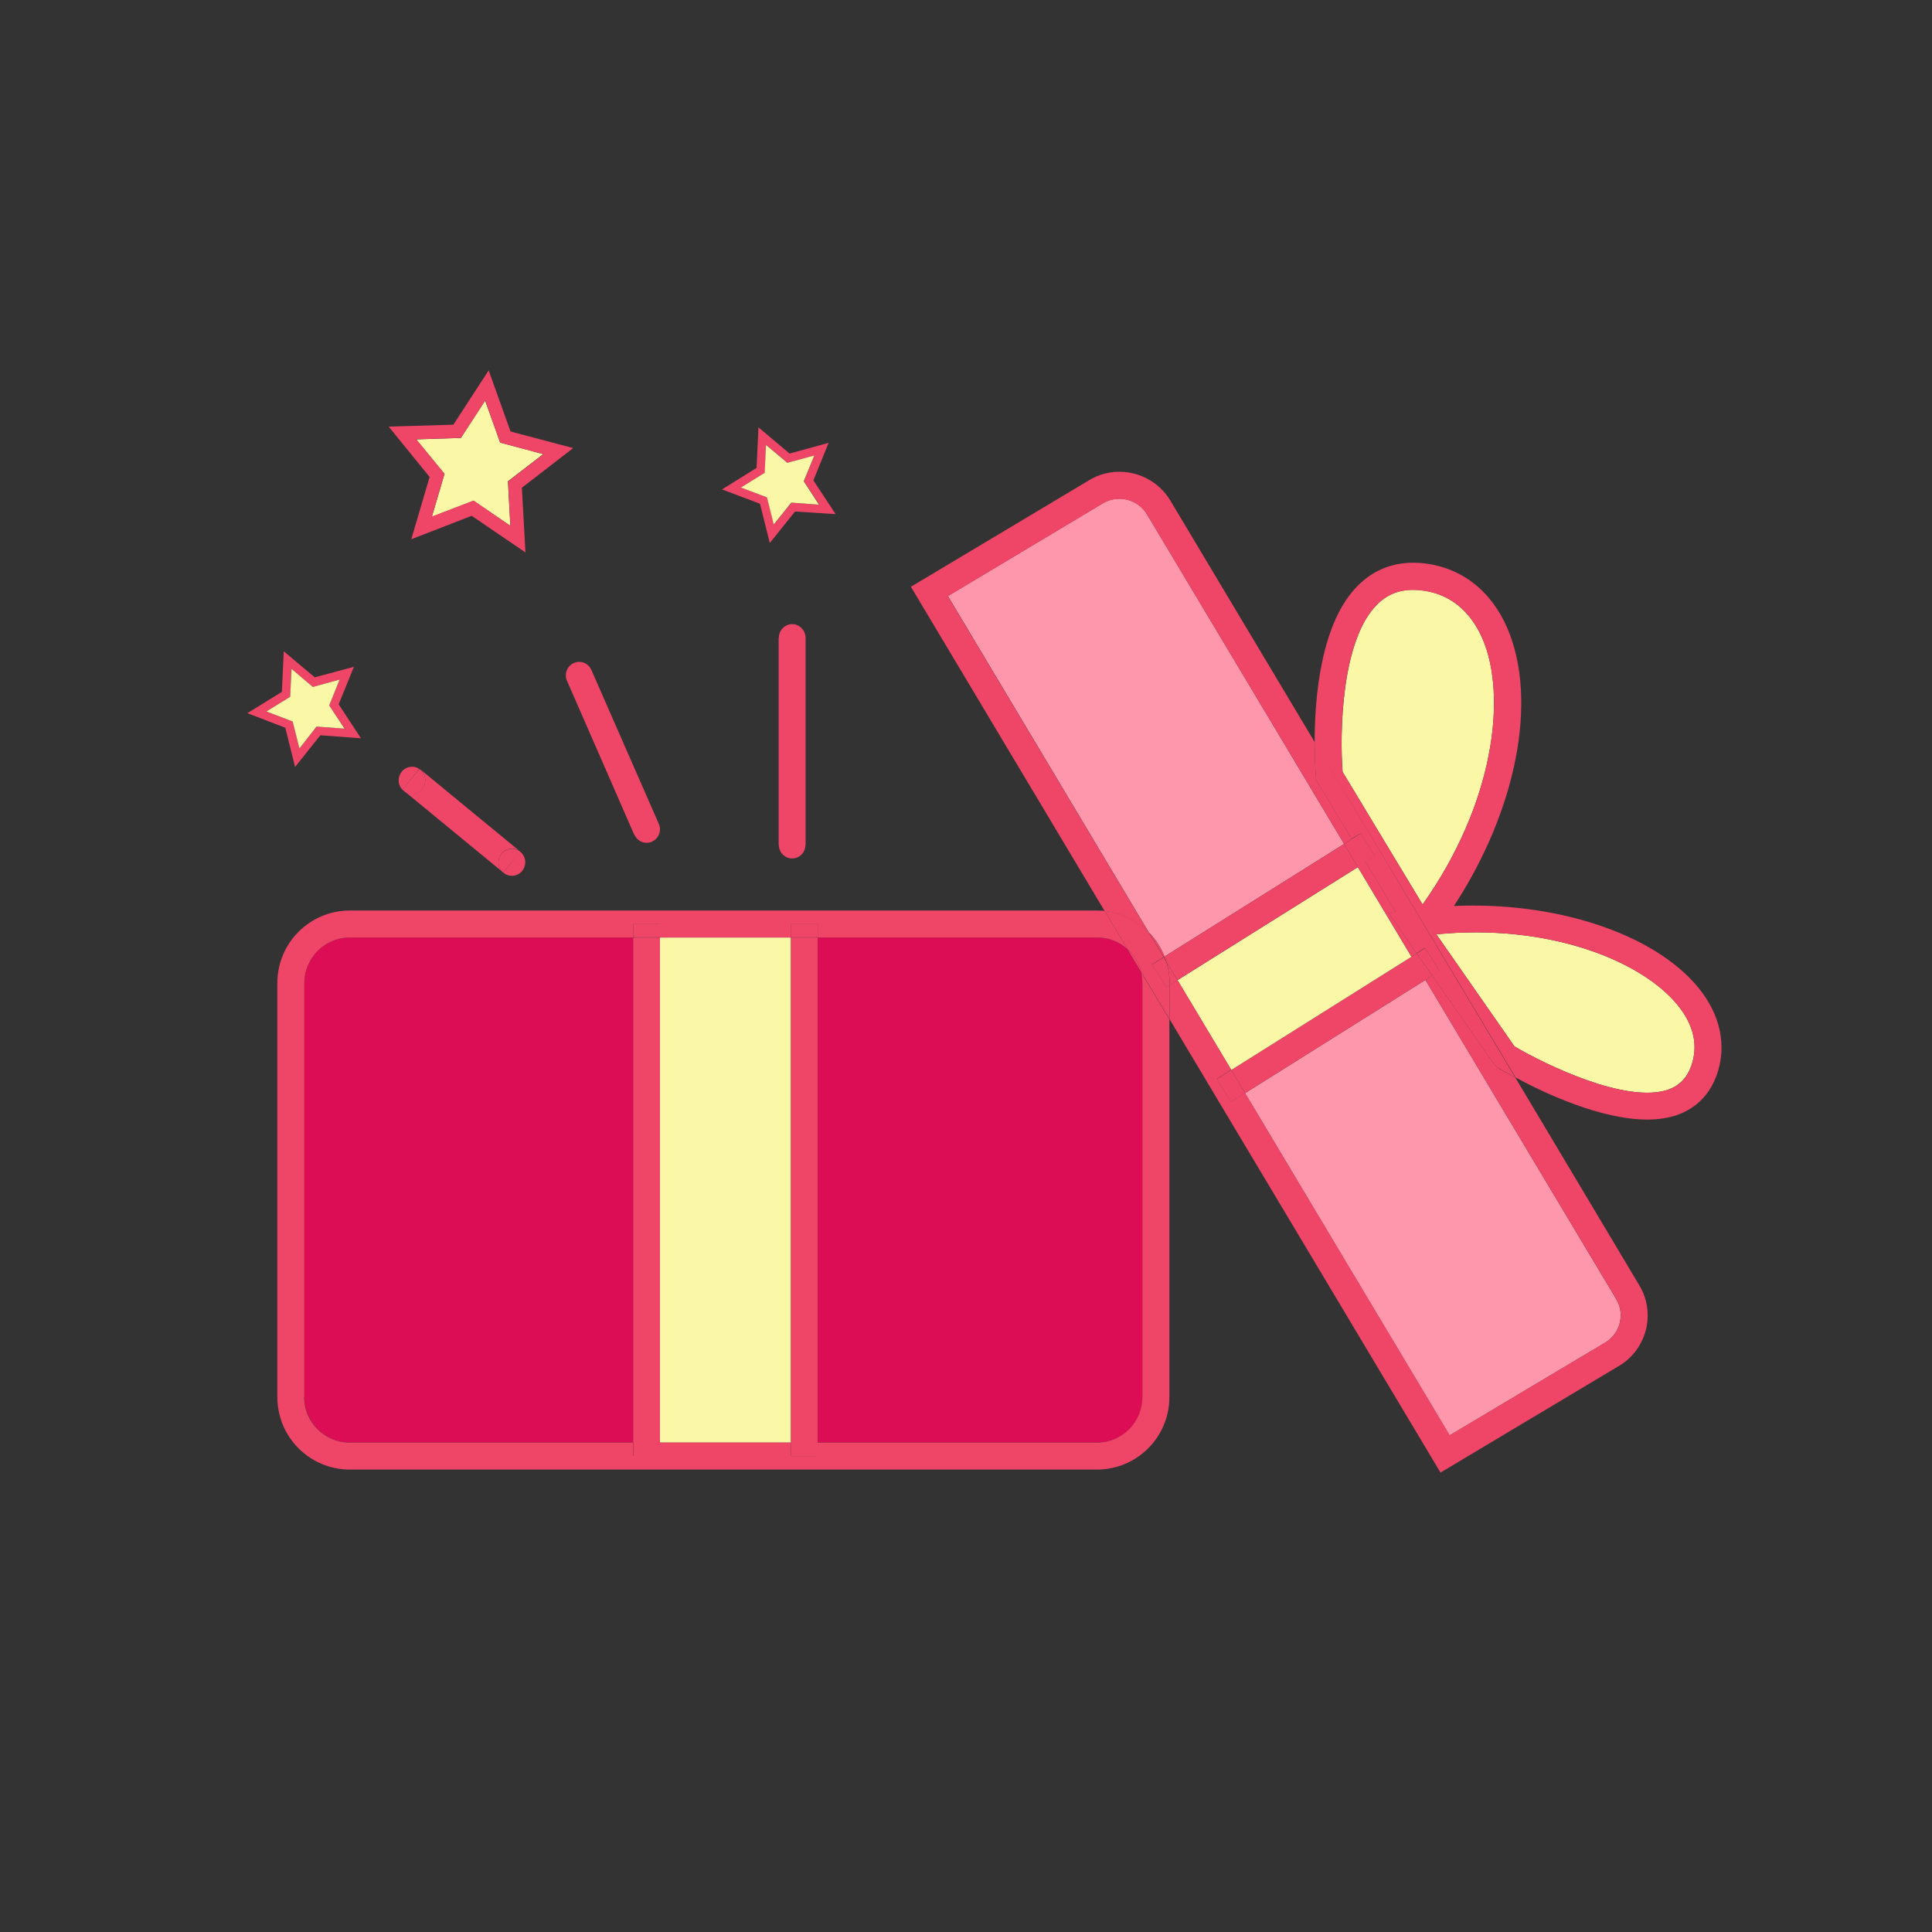
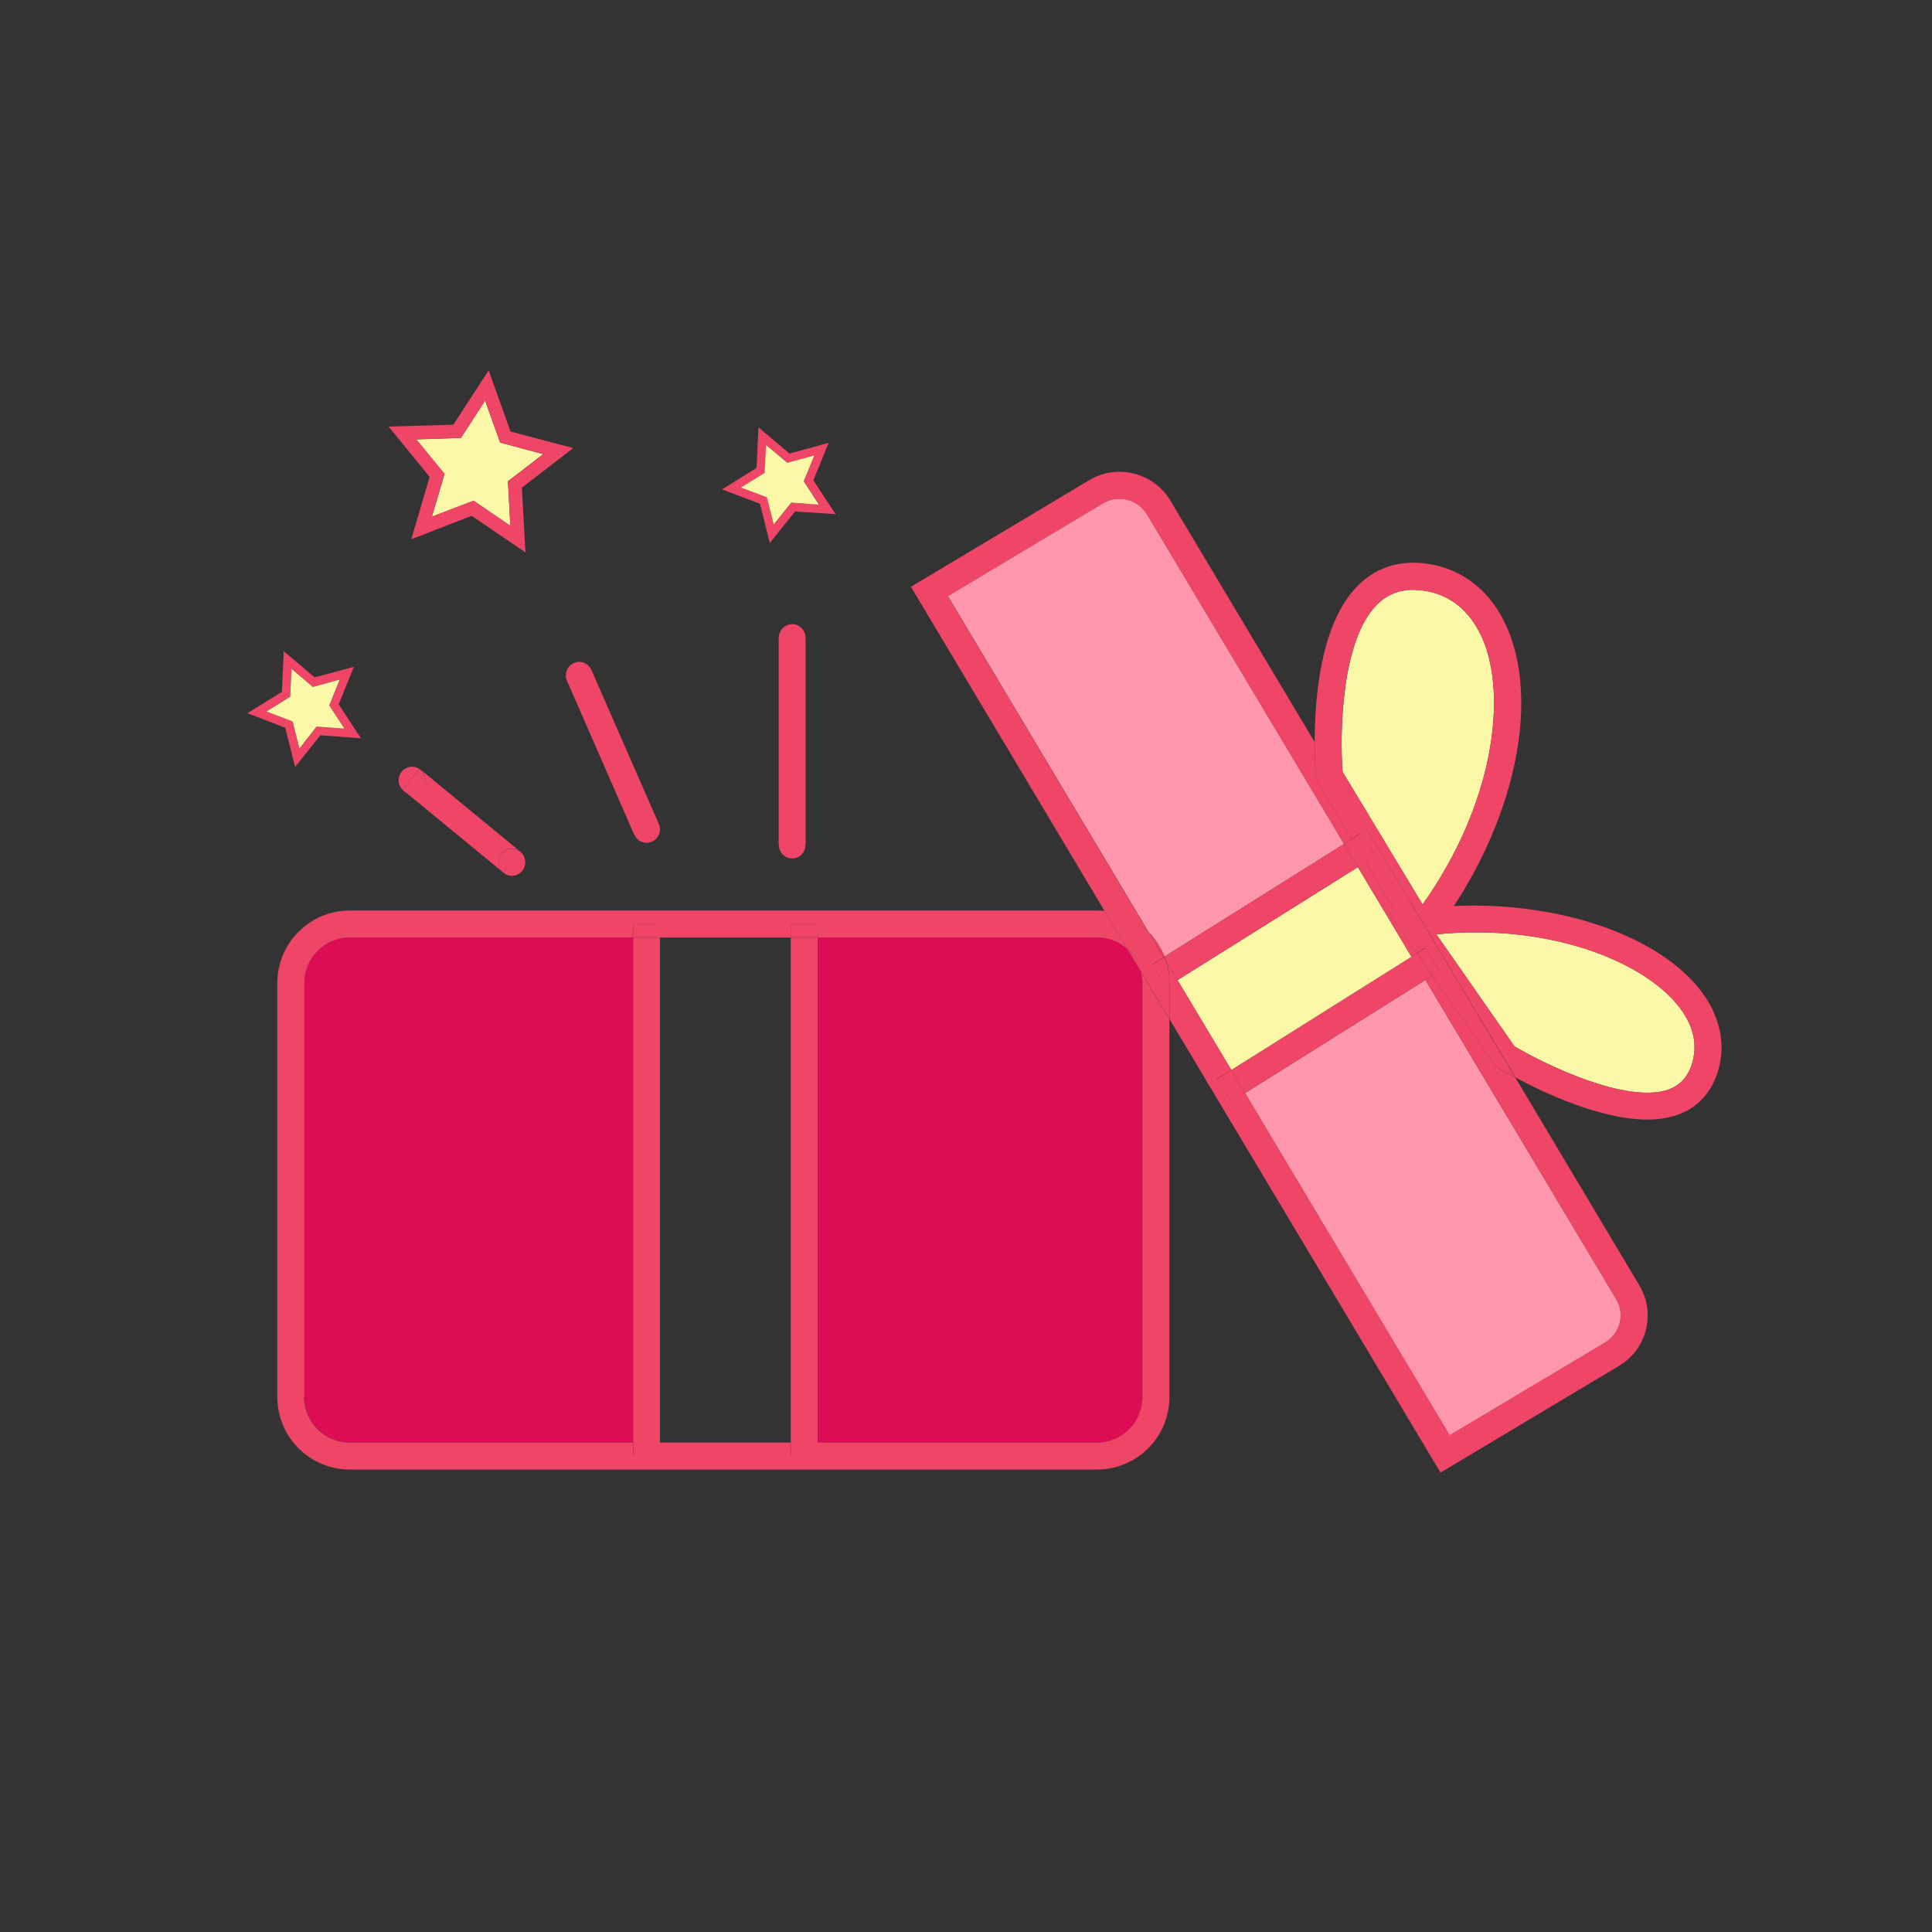
<svg xmlns="http://www.w3.org/2000/svg" width="800px" height="800px" viewBox="0 0 1024 1024" class="icon" version="1.1">
  <rect x="0" y="0" width="1024" height="1024" fill="#333333" stroke="none" />
  <path d="M605.6 521v219.5c0 13.3-10.8 24.1-24.1 24.1H433.4V496.9h148.1c6.2 0 11.8 2.3 16.1 6.2l7.3 12.2c0.5 1.8 0.7 3.7 0.7 5.7zM335.6 496.9v267.7H185.4c-13.3 0-24.1-10.9-24.1-24.1V521c0-13.3 10.9-24.1 24.1-24.1h150.2z" fill="#DC0C55" />
  <path d="M856.6 688.5c4.8 7.9 2.2 18.3-5.8 23.1l-82.5 49.2-108.4-181.4 95.6-60 101.1 169.1zM712.4 447.3L617.2 507c-1.9-4.8-4.7-9.2-8.3-12.8L502.4 315.9l82.2-49.2c8.1-4.8 18.6-2.1 23.4 6l104.4 174.6z" fill="#FE97AC" />
  <path d="M785.8 338.6c13.1 30.5 6 87.6-31.8 140.8l-42.4-70.3c-1.5-19.8-0.9-69.7 18.3-88.7 6.1-6.1 13.5-8.5 22.7-7.6 19.1 1.9 28.5 15.1 33.2 25.8zM761.3 495.2c59-5.8 108.3 13.7 127.7 37.3 8.8 10.7 11.2 21.6 7.4 32.5-2.3 6.3-6.2 10.3-12.1 12.5-22.2 7.7-65.2-13.2-81.6-22.9l-41.4-59.4z" fill="#FAF7A6" />
  <path d="M755.4 502.5l7.7 12.1-4 2.5-8.2-11.8z" fill="#EF4668" />
  <path d="M750.9 505.3l8.2 11.8-3.6 2.3-7.4-12.3zM748.1 507.1l7.4 12.3-95.6 60-7.3-12.3z" fill="#EF4668" />
  <path d="M719.7 459.6l28.4 47.5-95.5 60-28.5-47.6z" fill="#FAF7A6" />
  <path d="M736.2 484.2l14.7 21.1-2.8 1.8-28.4-47.5 4.2-2.6 16 26.6zM721.2 441.7l7.6 12.2-4.9 3.1-7.4-12.3zM723.9 457l-4.2 2.6-7.3-12.3 4.1-2.6z" fill="#EF4668" />
  <path d="M712.4 447.3l7.3 12.3-95.6 59.9-5.9-9.9c-0.3-0.9-0.6-1.8-1-2.6l95.2-59.7zM889 532.5c-19.4-23.6-68.6-43.1-127.7-37.3l41.4 59.4c16.4 9.7 59.4 30.6 81.6 22.9 5.9-2.1 9.8-6.1 12.1-12.5 3.8-10.9 1.4-21.8-7.4-32.5zM729.9 320.4c-19.2 19-19.9 68.9-18.3 88.7l42.4 70.3c37.8-53.2 44.9-110.2 31.8-140.8-4.6-10.7-14.1-23.9-33.1-25.7-9.2-1-16.7 1.4-22.8 7.5z m69 12.5c16.5 38.4 4.7 96.9-28.3 147.3 53.7-2.4 105.8 14.4 129.5 43.2 11.8 14.4 15.3 30.9 9.8 46.4-3.8 10.4-10.8 17.5-20.8 21.1-4.9 1.7-10.3 2.5-15.9 2.5-24.9 0-55-14.2-69.9-22.3L696.8 393.3c0-23.6 3.2-63.5 23.1-83.1 9.2-9.1 20.7-13 34.2-11.7 20.2 2.1 36.1 14.3 44.8 34.4zM696.8 393.3l106.3 177.8c-5.3-2.8-8.6-4.8-9.2-5.2l-2.1-2L759 517l4-2.5-7.7-12.1-4.5 2.8-14.7-21.1 3.7-0.6-16-26.6 4.9-3.1-7.6-12.1-4.7 2.9-18.8-31.1-0.2-1.7c0-0.8-0.6-8.1-0.6-18.5zM652.6 567.1l7.3 12.3-7.4 4.6-7.6-12.1z" fill="#EF4668" />
  <path d="M856.6 688.5L755.5 519.4l3.6-2.3 32.8 46.9 2.1 2c0.5 0.4 3.9 2.4 9.2 5.2l65.7 110.1c8.8 14.7 4 33.8-10.7 42.6l-94.7 56.6-143.6-240.3v-18.1l4.2-2.7 28.5 47.6-7.7 4.8 7.6 12.1 7.4-4.6 108.5 181.4 82.5-49.2c7.9-4.8 10.5-15.1 5.7-23z" fill="#EF4668" />
  <path d="M624.1 519.5l-4.2 2.7V521c0-4-0.6-7.8-1.7-11.4l5.9 9.9z" fill="#EF4668" />
  <path d="M619.9 521v1.2l-1.7 1.1-7.6-12 6.2-3.9 1.3 2.3c1.2 3.5 1.8 7.3 1.8 11.3zM617.2 507c0.4 0.8 0.7 1.7 1 2.6l-1.3-2.3 0.3-0.3z" fill="#EF4668" />
  <path d="M616.9 507.3l-7.9-13.1c3.6 3.7 6.4 8 8.3 12.8l-0.4 0.3zM604.9 515.3l-7.3-12.2c3.6 3.1 6.2 7.4 7.3 12.2z" fill="#EF4668" />
  <path d="M604.9 515.3c-1.2-4.8-3.7-9.1-7.3-12.2l-12.1-20.3c9.2 1 17.4 5.2 23.4 11.4l7.9 13.1-6.2 3.9 7.6 12 1.7-1.1v18.1l-15-24.9z" fill="#EF4668" />
  <path d="M608 272.8c-4.8-8.1-15.3-10.8-23.4-6L502.4 316l106.5 178.3c-6.1-6.2-14.2-10.4-23.4-11.4L482.8 311l94.5-56.5c14.8-8.9 34.1-4 43 10.8l76.5 128c0 10.4 0.6 17.7 0.7 18.6l0.2 1.7 18.8 31.1-4.1 2.6L608 272.8zM419.1 764.6h14.3v7.1h-14.3zM419.1 496.9h14.3v267.7h-14.3zM419.1 489.7h14.3v7.1h-14.3zM427 338v109.8h-0.1c0 4-3.1 7.2-7 7.2s-7.1-3.2-7.1-7.2h-0.1V338h0.1c0-3.9 3.2-7.2 7.1-7.2 3.9 0 7 3.3 7.1 7.2z" fill="#EF4668" />
-   <path d="M349.8 496.9h69.3v267.7h-69.3z" fill="#FAF7A6" />
  <path d="M431.6 241.4l-14.2 3.9-11.3-9.5-0.7 14.8-12.6 7.8 13.8 5.2 3.6 14.4 9.3-11.6 14.8 1.1-8.2-12.4 5.5-13.7z m-10.2 29.7L408 287.8l-5.2-20.8-20.1-7.6L401 248l1-21.5 16.5 13.9 20.7-5.7-8.1 19.9 11.8 17.9-21.5-1.4z" fill="#EF4668" />
  <path d="M406 235.8l11.3 9.5 14.3-3.9-5.6 13.7 8.1 12.4-14.7-1.1-9.3 11.6-3.6-14.4-13.8-5.2 12.6-7.8z" fill="#FAF7A6" />
  <path d="M335.6 764.6h14.2v7.1h-14.2zM335.6 496.9h14.2v267.7h-14.2zM335.6 489.7h14.2v7.1h-14.2zM313.5 355.2l35.7 81.5c0.4 0.9 0.6 1.9 0.6 2.8 0 4-3.2 7.2-7.1 7.2-2.9 0-5.4-1.8-6.5-4.4h-0.1l-35.6-81.5c-0.4-0.9-0.6-1.8-0.6-2.8 0-4 3.2-7.2 7.1-7.2 2.9 0 5.4 1.8 6.5 4.4zM275.8 451.5c1.6 1.3 2.6 3.3 2.6 5.5 0 4-3.2 7.2-7.1 7.2-1.8 0-3.3-0.6-4.5-1.7l9-11zM271.3 449.9c1.4 0 2.8 0.4 4 1.2 0.2 0.1 0.4 0.3 0.5 0.4l-9.1 11c-0.2-0.1-0.4-0.3-0.4-0.4-1.3-1.2-2.1-3.1-2.1-5.1 0-3.9 3.2-7.1 7.1-7.1z" fill="#EF4668" />
  <path d="M266.3 462.1l-51.8-42.6c1.2 0.7 2.5 1.2 3.9 1.2 3.9 0 7-3.2 7-7.2 0-2.5-1.2-4.7-3.1-6v-0.1l53 43.6c-1.2-0.8-2.6-1.2-4-1.2-3.9 0-7.1 3.2-7.1 7.2 0 2 0.8 3.9 2.1 5.1z" fill="#EF4668" />
  <path d="M235.6 251.2l-15-18.3 23.7-0.8 12.8-19.8 8 22.3 22.8 6.1-18.7 14.4 1.3 23.6-19.5-13.3-22.1 8.5z" fill="#FAF7A6" />
  <path d="M244.3 232.1l-23.7 0.7 15 18.3-6.7 22.7 22.1-8.5 19.5 13.4-1.2-23.6 18.7-14.4-22.9-6.1-7.9-22.3-12.9 19.8z m-16.6 20.7L206 226.1l34.3-1 18.7-28.8 11.6 32.4 33.2 8.8-27.2 21 1.9 34.3-28.5-19.4-32 12.4 9.7-33zM222.3 407.6c1.9 1.2 3.1 3.5 3.1 6 0 4-3.1 7.2-7 7.2-1.4 0-2.8-0.4-3.9-1.2-0.4-0.3-0.8-0.6-1.1-1-0.1 0-0.2-0.1-0.1-0.2l9-10.8c0-0.1 0 0 0 0z" fill="#EF4668" />
  <path d="M222.2 407.6l-8.9 10.9c-1.3-1.2-2-3-2-4.9 0-4 3.2-7.2 7.1-7.2 1.4-0.1 2.8 0.4 3.8 1.2z" fill="#EF4668" />
  <path d="M213.3 418.4c-0.1 0.1 0 0.2 0.1 0.2l-0.1-0.2zM161.2 740.5c0 13.3 10.9 24.1 24.1 24.1h150.2v7.1h14.2v-7.1H419v7.1h14.3v-7.1h148.1c13.4 0 24.1-10.9 24.1-24.1V521c0-2-0.3-3.9-0.7-5.7l15 24.9v200.3c0 21.2-17.2 38.4-38.4 38.4h-396c-21.2 0-38.4-17.2-38.4-38.4V521c0-21.2 17.2-38.4 38.4-38.4h396.1c1.3 0 2.7 0.1 4 0.2l12.1 20.3c-4.3-3.9-9.9-6.2-16.1-6.2H433.4v-7.1h-14.3v7.1h-69.3v-7.1h-14.2v7.1H185.4c-13.3 0-24.1 10.9-24.1 24.1v219.5zM187.6 353.4l-8.1 19.9 11.8 18-21.5-1.6-13.4 16.8-5.2-20.8-20.1-7.7 18.3-11.3 1-21.5 16.4 13.8 20.8-5.6z m-13.1 20.5l5.5-13.7-14.2 3.9-11.3-9.6-0.7 14.8-12.6 7.8 13.9 5.3 3.6 14.3 9.2-11.6 14.8 1.1-8.2-12.3z" fill="#EF4668" />
  <path d="M158.7 396.7l-3.6-14.3-13.9-5.3 12.6-7.8 0.7-14.8 11.3 9.6 14.2-3.9-5.5 13.7 8.1 12.3-14.8-1.1z" fill="#FAF7A6" />
</svg>